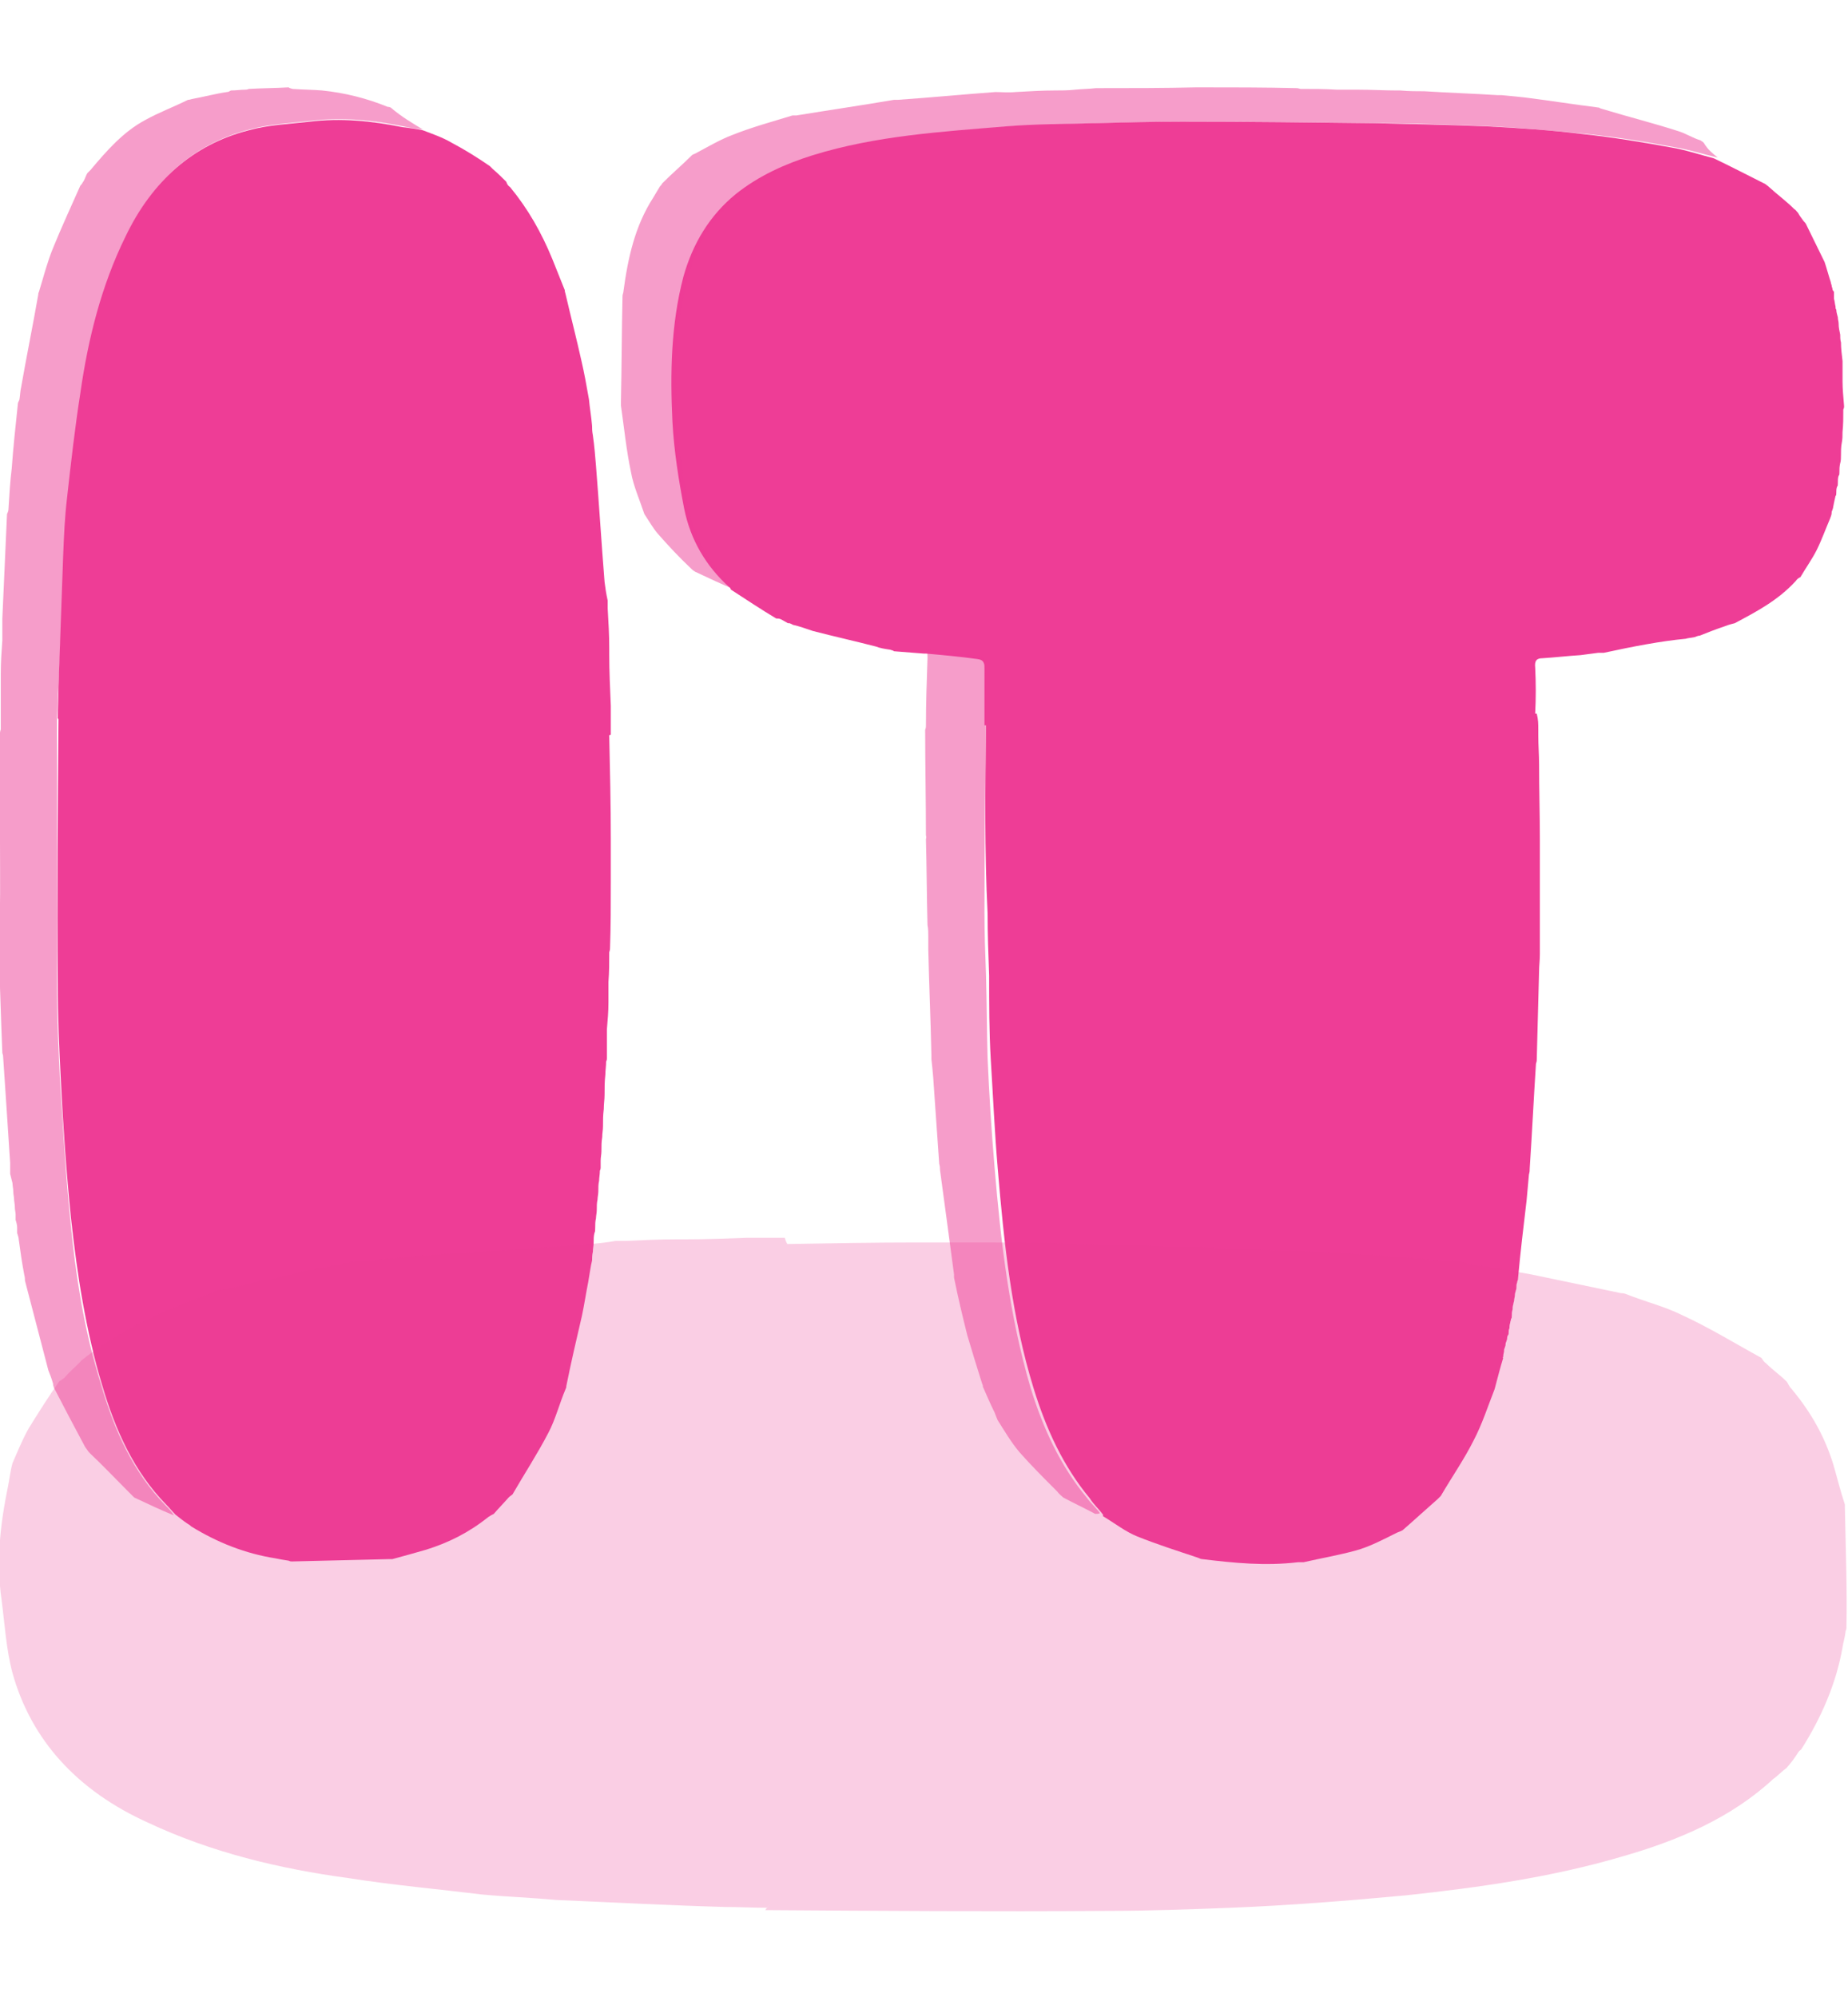
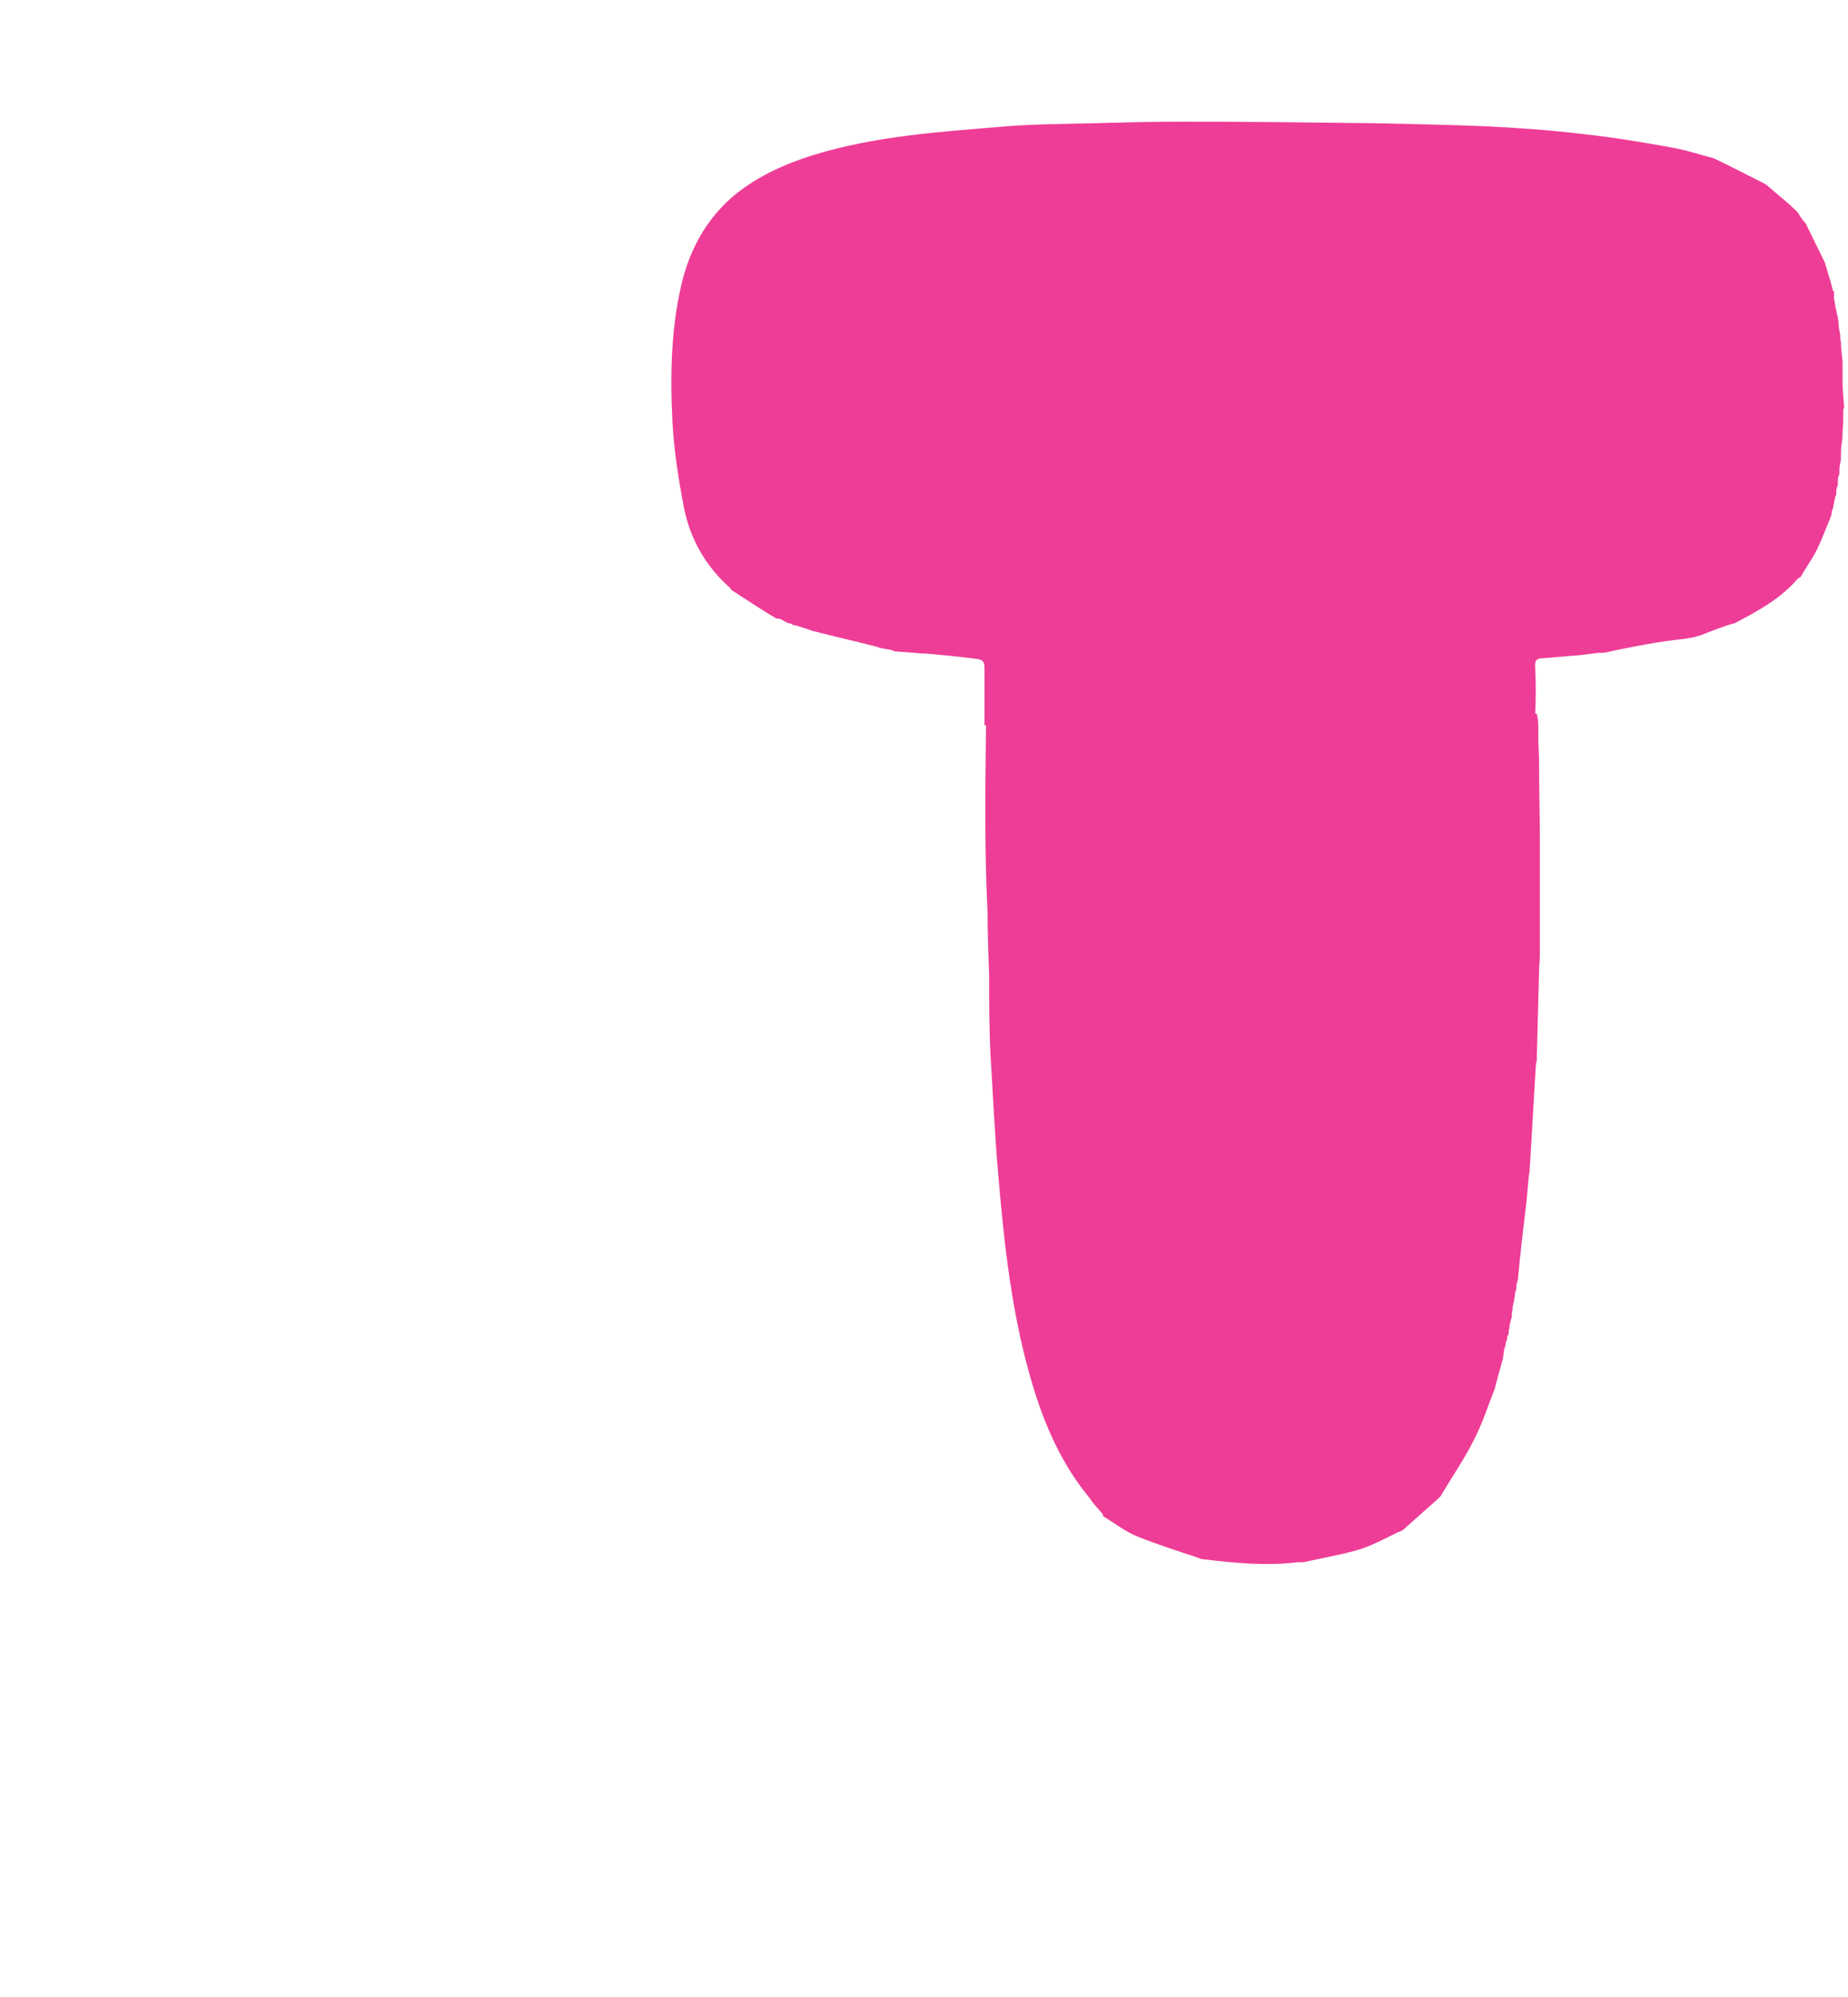
<svg xmlns="http://www.w3.org/2000/svg" version="1.1" id="Layer_1" x="0px" y="0px" viewBox="0 0 236.9 256" style="enable-background:new 0 0 236.9 256;" xml:space="preserve">
  <style type="text/css">
	.st0{fill:#EE3D96;}
	.st1{opacity:0.5;fill:#EE3D96;enable-background:new    ;}
	.st2{opacity:0.25;fill:#EE3D96;enable-background:new    ;}
</style>
  <path class="st0" d="M236.2,48.9c0-0.9,0-1.7,0-2.6c-0.1-0.9-0.2-1.6-0.2-2.4c-0.1-0.3-0.1-0.7-0.1-1c-0.1-0.5-0.2-0.9-0.2-1.4  c0-0.3-0.1-0.5-0.1-0.8c-0.1-0.4-0.2-0.7-0.2-1c-0.1-0.1-0.1-0.2-0.1-0.4c-0.1-0.4-0.1-0.7-0.2-1c0-0.2,0-0.3,0-0.5  c0-0.2,0-0.3,0-0.4c-0.1-0.1-0.2-0.2-0.2-0.4c0-0.1-0.1-0.2-0.1-0.4c0-0.1-0.1-0.2-0.1-0.4c-0.3-0.9-0.5-1.7-0.8-2.6  c-0.8-1.6-1.6-3.3-2.4-4.9c-0.1-0.2-0.3-0.3-0.4-0.5c-0.2-0.3-0.4-0.5-0.6-0.9c-0.2-0.2-0.3-0.4-0.5-0.5c-1-1-2.1-1.8-3.2-2.8  c-0.2-0.2-0.4-0.3-0.5-0.4c-2.2-1.1-4.3-2.2-6.6-3.3c-1.9-0.5-3.7-1.1-5.5-1.4c-3.8-0.7-7.5-1.3-11.2-1.7c-4.1-0.5-8.3-0.8-12.4-1  c-4.8-0.2-9.6-0.3-14.4-0.4c-8.2-0.1-16.4-0.2-24.6-0.2c-3.8,0-7.6,0.1-11.4,0.2c-3.7,0.1-7.5,0.1-11.2,0.4  c-8.4,0.7-16.7,1.2-24.8,3.7c-3.5,1.1-6.9,2.6-9.9,5c-3.3,2.7-5.5,6.3-6.7,10.6c-1.6,6.1-1.7,12.4-1.4,18.6  c0.2,3.7,0.8,7.5,1.5,11.1c0.8,4,2.8,7.4,5.8,10.1c0.1,0,0.1,0.1,0.2,0.3c2,1.3,3.8,2.5,5.8,3.7c0.2,0,0.4,0,0.6,0.1  c0.4,0.2,0.7,0.4,0.9,0.5c0,0,0.1,0,0.2,0c0.2,0.1,0.3,0.1,0.4,0.2c0.9,0.2,1.7,0.5,2.6,0.8c2.7,0.7,5.4,1.3,8.1,2  c0.5,0.2,1.1,0.3,1.8,0.4c0.3,0.1,0.4,0.1,0.5,0.2c1.3,0.1,2.5,0.2,3.8,0.3c0.1,0,0.2,0,0.3,0c2.3,0.2,4.4,0.4,6.6,0.7  c0.8,0.1,0.9,0.5,0.9,1.2c0,2.4,0,4.8,0,7.3c0.1,0,0.1,0,0.2,0c-0.1,8.1-0.2,16.2,0.2,24.1c0,2.6,0.1,5.3,0.2,8  c0,3.6,0,7.1,0.2,10.6c0.3,4.8,0.5,9.4,0.9,14.1c0.8,9.6,1.8,19.1,4.6,28.2c1.6,5.2,3.8,10,7.2,14.1c0.5,0.8,1.1,1.3,1.7,2.1  c0,0.1,0,0.2,0,0.2c1.5,0.9,2.9,2,4.4,2.6c2.5,1,5,1.8,7.7,2.7c0.3,0.1,0.4,0.2,0.6,0.2c4.1,0.5,8.1,0.9,12.3,0.4c0.4,0,0.5,0,0.7,0  c2.2-0.5,4.5-0.9,6.7-1.5c1.8-0.5,3.5-1.4,5.3-2.3c0.3-0.1,0.5-0.2,0.7-0.3c1.5-1.3,2.9-2.6,4.5-4c0.2-0.2,0.3-0.3,0.4-0.4  c1.4-2.4,3-4.7,4.2-7.1c1.1-2.1,1.8-4.3,2.7-6.6c0.4-1.5,0.7-2.7,1.1-4c-0.1,0-0.1-0.1,0-0.1c0-0.2,0-0.3,0.1-0.7  c0-0.2,0-0.3,0.1-0.5c0-0.1,0.1-0.2,0.1-0.4c0-0.1,0-0.2,0.1-0.4c0-0.1,0.1-0.2,0.1-0.4c0-0.1,0-0.2,0.1-0.4  c0.1-0.1,0.1-0.2,0.1-0.4s0-0.3,0.1-0.5c0-0.2,0-0.4,0.1-0.7c0-0.2,0.1-0.3,0.1-0.5c0.1-0.1,0.1-0.2,0.1-0.4c0-0.3,0-0.5,0.1-0.8  c0-0.2,0-0.4,0.1-0.7c0-0.2,0.1-0.3,0.1-0.5s0.1-0.4,0.1-0.7s0.1-0.3,0.1-0.5c0.1-0.2,0.1-0.4,0.1-0.7c0-0.2,0.1-0.3,0.1-0.5  c0.1-0.2,0.1-0.3,0.1-0.4c0.3-3.3,0.7-6.6,1.1-10c0.1-1,0.2-2.1,0.3-3.3c0.1-0.4,0.1-0.5,0.1-0.8c0.3-4.5,0.5-8.8,0.8-13.4  c0.1-0.3,0.1-0.4,0.1-0.5c0.1-3.8,0.2-7.6,0.3-11.4c0-0.7,0.1-1.3,0.1-2.2c0-0.3,0-0.4,0-0.5c0-4.5,0-8.9,0-13.6c0-0.3,0-0.4,0-0.5  c0-3.3-0.1-6.4-0.1-9.7c0-1.2-0.1-2.4-0.1-3.7c0-0.4,0-0.5,0-0.8c0-0.7,0-1.2-0.2-2c-0.1,0-0.1,0-0.2,0c0.1-2,0.1-3.9,0-5.9  c-0.1-0.9,0.2-1.2,0.9-1.2c1.6-0.1,3.3-0.3,4.9-0.4c0.8-0.1,1.5-0.2,2.3-0.3c0.3,0,0.5,0,0.7,0c3.7-0.8,7.3-1.5,10.5-1.8  c0.3-0.1,0.6-0.1,1.1-0.2c0.3-0.1,0.5-0.2,0.7-0.2c1-0.4,2-0.8,3.2-1.2c0.5-0.2,0.9-0.3,1.3-0.4c2.8-1.5,5.5-2.9,7.8-5.4  c0.2-0.3,0.4-0.4,0.6-0.5c0.7-1.2,1.5-2.3,2.1-3.5s1.1-2.6,1.7-4c0.1-0.3,0.2-0.5,0.2-0.7s0-0.2,0.1-0.4c0-0.1,0.1-0.2,0.1-0.4  c0.1-0.5,0.2-1,0.3-1.4c0.1-0.1,0.1-0.2,0.1-0.4c0-0.3,0-0.5,0.1-0.8c0.1-0.1,0.1-0.2,0.1-0.4c0-0.4,0-0.7,0.1-1  c0.1-0.1,0.1-0.2,0.1-0.4c0-0.4,0-0.8,0.1-1.2c0.1-0.3,0.1-0.7,0.1-1c0-0.5,0-1.1,0.1-1.6s0.1-0.9,0.1-1.4c0.1-1,0.1-1.8,0.1-2.9  c0.1-0.2,0.1-0.3,0.1-0.4C236.3,50.8,236.2,49.9,236.2,48.9z" />
-   <path class="st0" d="M78.1,83.9c0-0.3,0-0.4,0-0.8c0-1.7-0.1-3.4-0.2-5.1c0-0.4,0-0.7,0-1c-0.2-0.9-0.3-1.6-0.4-2.4  c-0.4-5-0.7-9.9-1.1-14.9c-0.1-1.2-0.2-2.5-0.4-3.9c-0.1-0.5-0.1-0.9-0.1-1.2c-0.1-1.2-0.3-2.3-0.4-3.4c-0.3-1.7-0.6-3.4-1-5.1  c-0.6-2.7-1.3-5.4-2-8.4c-0.1-0.3-0.1-0.4-0.1-0.5c-0.5-1.3-1.1-2.7-1.6-4c-1.4-3.4-3.1-6.4-5.4-9.2c-0.3-0.2-0.4-0.4-0.5-0.7  c-0.5-0.5-1.1-1.1-1.7-1.6c-0.2-0.2-0.3-0.3-0.4-0.4c-1.6-1.1-3.2-2.1-4.9-3c-1.2-0.7-2.4-1.1-3.7-1.6c-0.9-0.2-1.8-0.3-2.6-0.4  c-4-0.8-7.9-1.2-11.9-0.7c-2.6,0.3-5.3,0.4-7.8,1.1c-7.1,1.8-12.4,6.5-15.8,13.6c-3.1,6.3-4.8,13.1-5.8,20.1  c-0.7,4.5-1.2,8.9-1.7,13.4c-0.3,2.5-0.4,4.9-0.5,7.4C7.9,76.7,7.7,82.4,7.5,88c0,1.4-0.1,2.7-0.1,4.1l0.1,0.1  c-0.1,11.3-0.2,22.7-0.1,34c0,4.1,0.2,8.3,0.4,12.4c0.3,5.9,0.7,11.7,1.3,17.6c0.8,7.3,1.9,14.4,4,21.4c1.7,5.8,4.1,11.1,8.2,15.3  c0.4,0.4,0.8,0.9,1.2,1.3c0.5,0.4,1,0.8,1.6,1.2c0.2,0.1,0.3,0.2,0.4,0.3c3.4,2.1,7,3.5,10.8,4.1c0.5,0.1,1,0.2,1.7,0.3  c0.2,0.1,0.3,0.1,0.4,0.1c4.1-0.1,8.2-0.2,12.5-0.3c0.2,0,0.3,0,0.4,0c1.5-0.4,2.9-0.8,4.3-1.2c2.9-0.9,5.5-2.2,8-4.2  c0.3-0.2,0.5-0.3,0.7-0.4c0.6-0.7,1.2-1.3,1.9-2.1c0.2-0.2,0.4-0.3,0.5-0.4c1.5-2.6,3.2-5.2,4.6-7.9c0.9-1.7,1.4-3.7,2.2-5.6  c0.1-0.2,0.1-0.3,0.1-0.4c0.6-3,1.3-6,2-9c0.3-1.4,0.5-2.8,0.8-4.3c0.2-1.1,0.3-2,0.5-2.8c0-0.3,0-0.7,0.1-1.1  c0-0.4,0.1-0.8,0.1-1.2c0-0.4,0-0.8,0.1-1.2c0.1-0.2,0.1-0.4,0.1-0.7c0-0.4,0-0.8,0.1-1.2c0-0.3,0.1-0.7,0.1-1c0-0.5,0-1,0.1-1.4  c0-0.3,0.1-0.7,0.1-1c0-0.5,0-1,0.1-1.4c0-0.4,0.1-0.8,0.1-1.3c0.1-0.2,0.1-0.3,0.1-0.4c0-0.3,0-0.5,0-0.9c0-0.4,0.1-0.8,0.1-1.2  c0-0.7,0-1.2,0.1-1.8c0-0.5,0.1-0.9,0.1-1.4c0-0.8,0-1.4,0.1-2.2c0-0.7,0.1-1.2,0.1-1.8c0-0.9,0-1.7,0.1-2.6c0-0.5,0.1-1.1,0.1-1.7  c0.1-0.2,0.1-0.3,0.1-0.4c0-1.2,0-2.4,0-3.7c0.1-1.2,0.2-2.3,0.2-3.5c0-0.9,0-1.7,0-2.6c0.1-1.3,0.1-2.4,0.1-3.8  c0.1-0.3,0.1-0.4,0.1-0.5c0.1-2.8,0.1-5.6,0.1-8.5c0-1.6,0-3.3,0-5.1c0-0.3,0-0.4,0-0.5c0-4.3-0.1-8.8-0.2-13.2H78  c0.1,0,0.2-0.1,0.3-0.1c0-0.1,0-0.2,0-0.4c0-1.1,0-2.2,0-3.3C78.2,88.1,78.1,86.1,78.1,83.9z" />
-   <path class="st1" d="M54.2,16.6c-0.8-0.1-1.7-0.2-2.5-0.4c-3.9-0.8-7.9-1.2-11.9-0.7c-2.6,0.3-5.2,0.4-7.8,1.1  c-7.1,1.8-12.4,6.5-15.8,13.6c-3.1,6.3-4.7,13.1-5.8,20.1c-0.7,4.5-1.2,8.9-1.7,13.4C8.4,66,8.3,68.5,8.2,71  C8,76.6,7.8,82.3,7.5,87.9c-0.1,1.3-0.1,2.6-0.2,4.1c0,11.5,0,22.9,0,34.3c0,4.1,0.2,8.3,0.4,12.4c0.4,5.9,0.7,11.7,1.3,17.6  c0.7,7.3,1.8,14.4,4,21.4c1.7,5.8,4.1,11.1,8.2,15.3c0.4,0.4,0.8,0.8,1.1,1.3c-1.7-0.7-3.4-1.5-5.1-2.3c-0.2-0.2-0.4-0.4-0.7-0.7  c-1.7-1.7-3.3-3.4-5-5c-0.2-0.2-0.3-0.4-0.6-0.8c-1.4-2.6-2.7-5.1-4-7.6c0-0.1-0.1-0.2-0.1-0.5c-0.2-0.7-0.4-1.2-0.6-1.7  c-1-3.8-2-7.7-3-11.5c0-0.2,0-0.4-0.1-0.8c-0.3-1.6-0.5-3-0.7-4.5c0-0.2-0.1-0.5-0.2-0.8c0-0.2,0-0.4,0-0.7c0-0.3-0.1-0.7-0.2-1  c0-0.2,0-0.4,0-0.7c0-0.3-0.1-0.5-0.1-1c0-0.3-0.1-0.7-0.1-1s-0.1-0.5-0.1-1c0-0.3-0.1-0.7-0.1-1c-0.1-0.4-0.2-0.8-0.3-1.2  c0-0.3,0-0.7,0-0.9c0-0.1,0-0.2,0-0.5c-0.3-4.7-0.6-9.1-0.9-13.6c0-0.1,0-0.2-0.1-0.5c-0.2-4.7-0.3-9.1-0.5-13.6c0-0.1,0-0.2,0-0.5  C0.1,116.9,0,112.5,0,108c0-0.1,0-0.2,0-0.5c0-4.7,0-9.1,0-13.5c0-0.1,0-0.2,0.1-0.5c0-2.5,0-4.8,0-7.2c0-1.4,0.1-2.8,0.2-4.2  c0-0.8,0-1.4,0-2.1c0-0.2,0-0.3,0-0.7c0.2-4.6,0.4-9,0.6-13.4c0.1-0.2,0.2-0.4,0.2-0.8c0.1-1.7,0.2-3.4,0.4-5  c0.2-2.8,0.5-5.5,0.8-8.4c0-0.1,0.1-0.2,0.2-0.5c0.1-0.7,0.1-1.1,0.2-1.5c0.7-4,1.5-7.9,2.2-11.9c0-0.1,0-0.2,0.1-0.4  c0.6-2,1.1-3.9,1.8-5.6c1.1-2.7,2.3-5.3,3.5-8c0.1-0.1,0.2-0.2,0.3-0.4c0.3-0.4,0.4-0.9,0.6-1.2c0.1-0.1,0.2-0.2,0.4-0.4  c2.1-2.5,4.2-4.9,7-6.4c1.8-1,3.7-1.7,5.5-2.6c0.1,0,0.2,0,0.5-0.1c1.6-0.3,3.1-0.7,4.5-0.9c0.2,0,0.3-0.1,0.5-0.2  c0.7,0,1.2-0.1,1.8-0.1c0.1,0,0.3,0,0.5-0.1c1.8-0.1,3.4-0.1,5.1-0.2c0.1,0.1,0.2,0.1,0.5,0.2c1.4,0.1,2.6,0.1,3.8,0.2  c2.9,0.3,5.7,1,8.4,2.1c0.1,0,0.2,0,0.4,0.1C51.5,15,52.9,15.8,54.2,16.6z" />
-   <path class="st2" d="M236.5,193.3c0-0.2,0-0.3,0-0.4c-0.6-1.8-1-3.5-1.5-5.2c-1.1-3.5-2.8-6.6-5.4-9.7c-0.3-0.3-0.4-0.7-0.6-0.9  c-0.8-0.8-1.7-1.4-2.6-2.3c-0.3-0.2-0.4-0.4-0.6-0.7c-3.3-1.8-6.7-3.9-10.2-5.5c-2.2-1.1-4.7-1.7-7.2-2.7c-0.3-0.1-0.4-0.1-0.6-0.1  c-3.9-0.8-7.6-1.6-11.5-2.4c-1.8-0.3-3.6-0.7-5.6-1c-1.4-0.2-2.5-0.3-3.6-0.7c-0.4,0-0.8,0-1.4-0.1c-0.6,0-1-0.1-1.5-0.1  c-0.6,0-1,0-1.5-0.1c-0.3-0.1-0.6-0.1-0.8-0.1c-0.6,0-1,0-1.5-0.1c-0.4,0-0.8-0.1-1.3-0.1c-0.7,0-1.3,0-1.8-0.1  c-0.4,0-0.8-0.1-1.3-0.1c-0.7,0-1.3,0-1.8-0.1c-0.6,0-1-0.1-1.7-0.1c-0.3-0.1-0.4-0.1-0.6-0.1c-0.4,0-0.7,0-1.1,0  c-0.6,0-1-0.1-1.5-0.1c-0.8,0-1.5,0-2.4-0.1c-0.7,0-1.1-0.1-1.8-0.1c-1,0-1.8,0-2.8-0.1c-0.8,0-1.5-0.1-2.4-0.1  c-1.1,0-2.2,0-3.3-0.1c-0.7,0-1.4-0.1-2.2-0.1c-0.3-0.1-0.4-0.1-0.6-0.1c-1.5,0-3.1,0-4.7,0c-1.5-0.1-2.9-0.2-4.5-0.2  c-1.1,0-2.2,0-3.3,0c-1.7-0.1-3.1-0.1-4.9-0.1c-0.4-0.1-0.6-0.1-0.7-0.1c-3.6-0.1-7.2-0.1-10.8-0.1c-2.1,0-4.2,0-6.5,0  c-0.4,0-0.6,0-0.7,0c-5.5,0-11.2,0.1-16.8,0.2v-0.1c0,0-0.1,0-0.3-0.7c-0.1,0-0.3,0-0.6,0c-1.4,0-2.8,0-4.2,0  c-2.6,0.1-5.3,0.2-8.1,0.2c-0.4,0-0.6,0-1,0c-2.2,0-4.3,0.1-6.5,0.2c-0.6,0-0.8,0-1.3,0c-1.1,0.2-2.1,0.3-3.1,0.4  c-6.4,0.4-12.7,0.9-19.1,1.3c-1.5,0.1-3.2,0.2-5,0.4c-0.7,0.1-1.1,0.1-1.5,0.1c-1.5,0.1-2.9,0.3-4.3,0.4c-2.2,0.3-4.3,0.8-6.5,1.2  c-3.5,0.8-7,1.6-10.7,2.4c-0.4,0.1-0.6,0.1-0.7,0.1c-1.7,0.7-3.5,1.3-5.1,2c-4.3,1.7-8.2,3.8-11.8,6.5c-0.3,0.3-0.6,0.4-0.8,0.7  c-0.7,0.7-1.4,1.3-2.1,2.1c-0.3,0.2-0.4,0.3-0.6,0.4c-1.4,2-2.6,3.9-3.9,6c-0.8,1.4-1.4,2.9-2.1,4.5c-0.3,1.1-0.4,2.2-0.6,3.1  c-1,4.9-1.5,9.6-0.8,14.4c0.4,3.1,0.6,6.4,1.4,9.4c2.4,8.6,8.3,15.1,17.4,19.2c8.1,3.8,16.8,5.9,25.7,7.1c5.7,0.9,11.4,1.4,17.1,2.1  c3.2,0.3,6.3,0.4,9.5,0.7c7.2,0.3,14.5,0.7,21.7,0.9c1.8,0,3.5,0.1,5.3,0.1c0.1-0.1,0.3-0.3,0.4-0.4c-0.2,0.2-0.4,0.4-0.6,0.7  c14.6,0.1,29.2,0.2,43.8,0.1c5.3,0,10.6-0.2,15.9-0.4c7.5-0.3,15-0.9,22.5-1.6c9.3-1,18.5-2.3,27.4-4.9c7.4-2.1,14.2-5,19.6-10  c0.6-0.4,1.1-1,1.7-1.4c0.6-0.7,1-1.2,1.5-2c0.1-0.2,0.3-0.3,0.4-0.4c2.6-4.1,4.5-8.5,5.3-13.1c0.1-0.7,0.3-1.2,0.4-2.1  c0.1-0.2,0.1-0.3,0.1-0.4C236.8,203.5,236.6,198.5,236.5,193.3z" />
-   <path class="st1" d="M220.2,20.2c-1.8-0.4-3.6-1-5.4-1.3c-3.7-0.7-7.4-1.3-11.2-1.7c-4.1-0.4-8.3-0.8-12.4-1  c-4.8-0.2-9.6-0.4-14.4-0.4c-8.2-0.1-16.4-0.2-24.6-0.2c-3.8,0-7.6,0.1-11.4,0.2c-3.7,0.1-7.5,0.2-11.2,0.4  c-8.3,0.7-16.7,1.3-24.8,3.7c-3.6,1.1-7,2.5-9.9,5c-3.3,2.7-5.5,6.3-6.7,10.6c-1.7,6.1-1.7,12.4-1.4,18.6c0.2,3.7,0.8,7.4,1.5,11.1  c0.8,4,2.9,7.5,5.8,10.1c0.1,0.1,0.1,0.2,0.1,0.3c-1.7-0.7-3.4-1.5-5.1-2.3c-0.1-0.1-0.2-0.1-0.4-0.3c-1.6-1.5-3-3-4.4-4.6  c-0.6-0.7-1.1-1.6-1.7-2.5c-0.6-1.8-1.4-3.6-1.7-5.3c-0.6-2.8-0.9-5.8-1.3-8.6c0-0.1,0-0.2,0-0.5c0.1-4.7,0.1-9.1,0.2-13.5  c0-0.1,0-0.2,0.1-0.5c0.6-4.5,1.5-8.5,3.8-12.1c0.3-0.5,0.6-1,0.9-1.5c0.1-0.1,0.2-0.2,0.3-0.4c1.3-1.3,2.6-2.4,3.8-3.6  c0.1-0.1,0.2-0.1,0.4-0.2c1.7-0.9,3.2-1.8,4.8-2.4c2.5-1,5.1-1.7,7.7-2.5c0.1,0,0.2,0,0.5,0c4.3-0.7,8.4-1.3,12.5-2  c0.1,0,0.2,0,0.5,0c4.3-0.3,8.4-0.7,12.5-1c0.8,0,1.6,0.1,2.6,0c1.8-0.1,3.4-0.2,5-0.2c0.9,0,1.7,0,2.6-0.1c1-0.1,1.9-0.1,2.7-0.2  c0,0,0.1,0,0.2,0c4.3,0,8.5,0,12.7-0.1c0,0,0.1,0,0.3,0c4.3,0,8.4,0,12.5,0.1c0.1,0,0.2,0,0.5,0.1c1.7,0,3.2,0,4.7,0.1  c1,0,1.8,0,2.8,0c1.7,0,3.3,0.1,4.8,0.1c0.1,0,0.2,0,0.5,0c1.1,0.1,2.1,0.1,3.1,0.1c3.1,0.2,6.3,0.3,9.4,0.5c0.1,0,0.2,0,0.5,0  c1.1,0.1,2.1,0.2,3,0.3c3.2,0.4,6.3,0.9,9.5,1.3c0.1,0.1,0.2,0.1,0.5,0.2c3.3,1,6.5,1.8,9.6,2.8c1,0.3,1.9,0.9,2.9,1.2  c0.1,0.1,0.2,0.1,0.4,0.3C219,19.3,219.6,19.7,220.2,20.2z" />
-   <path class="st1" d="M126.4,92.6c-0.1,8.3-0.2,16.3-0.2,24.4c0,2.7,0.1,5.4,0.2,8c0.1,3.6,0.1,7.1,0.2,10.6  c0.2,4.7,0.5,9.4,0.9,14.1c0.8,9.6,1.9,19,4.6,28.2c1.6,5.2,3.8,10,7.2,14.1c0.5,0.7,1.2,1.3,1.7,2c-0.2,0.1-0.3,0.1-0.6,0.1  c-1.5-0.8-2.8-1.4-4.1-2.1c-0.2-0.2-0.5-0.4-0.8-0.8c-1.7-1.7-3.3-3.3-4.8-5c-1.1-1.3-1.9-2.7-2.8-4.1c-0.1-0.2-0.2-0.5-0.4-1  c-0.6-1.2-1-2.2-1.5-3.3c0-0.1,0-0.2-0.1-0.4c-0.7-2.2-1.3-4.2-1.9-6.2c-0.6-2.4-1.2-4.9-1.7-7.4c0-0.1,0-0.2,0-0.4  c-0.6-4.6-1.2-8.9-1.8-13.4c0-0.2,0-0.4-0.1-0.8c-0.2-2.9-0.4-5.8-0.6-8.6c-0.1-1.6-0.2-3.1-0.4-4.8c0-0.1,0-0.2,0-0.5  c-0.1-4.7-0.3-9.1-0.4-13.6c0-0.1,0-0.2,0-0.5c0-0.5,0-0.9,0-1.2c0-0.4,0-0.9-0.1-1.4c-0.1-3.7-0.1-7.3-0.2-11c0-0.1,0.1-0.2,0-0.5  c0-4.6-0.1-9-0.1-13.5c0-0.1,0.1-0.2,0.1-0.5c0-2.9,0.1-5.8,0.2-8.7c0-0.4,0-0.8-0.1-1.1c2.2,0.2,4.3,0.4,6.5,0.7  c0.7,0.1,0.9,0.4,0.9,1.2C126.4,87.7,126.4,90.1,126.4,92.6z" />
</svg>